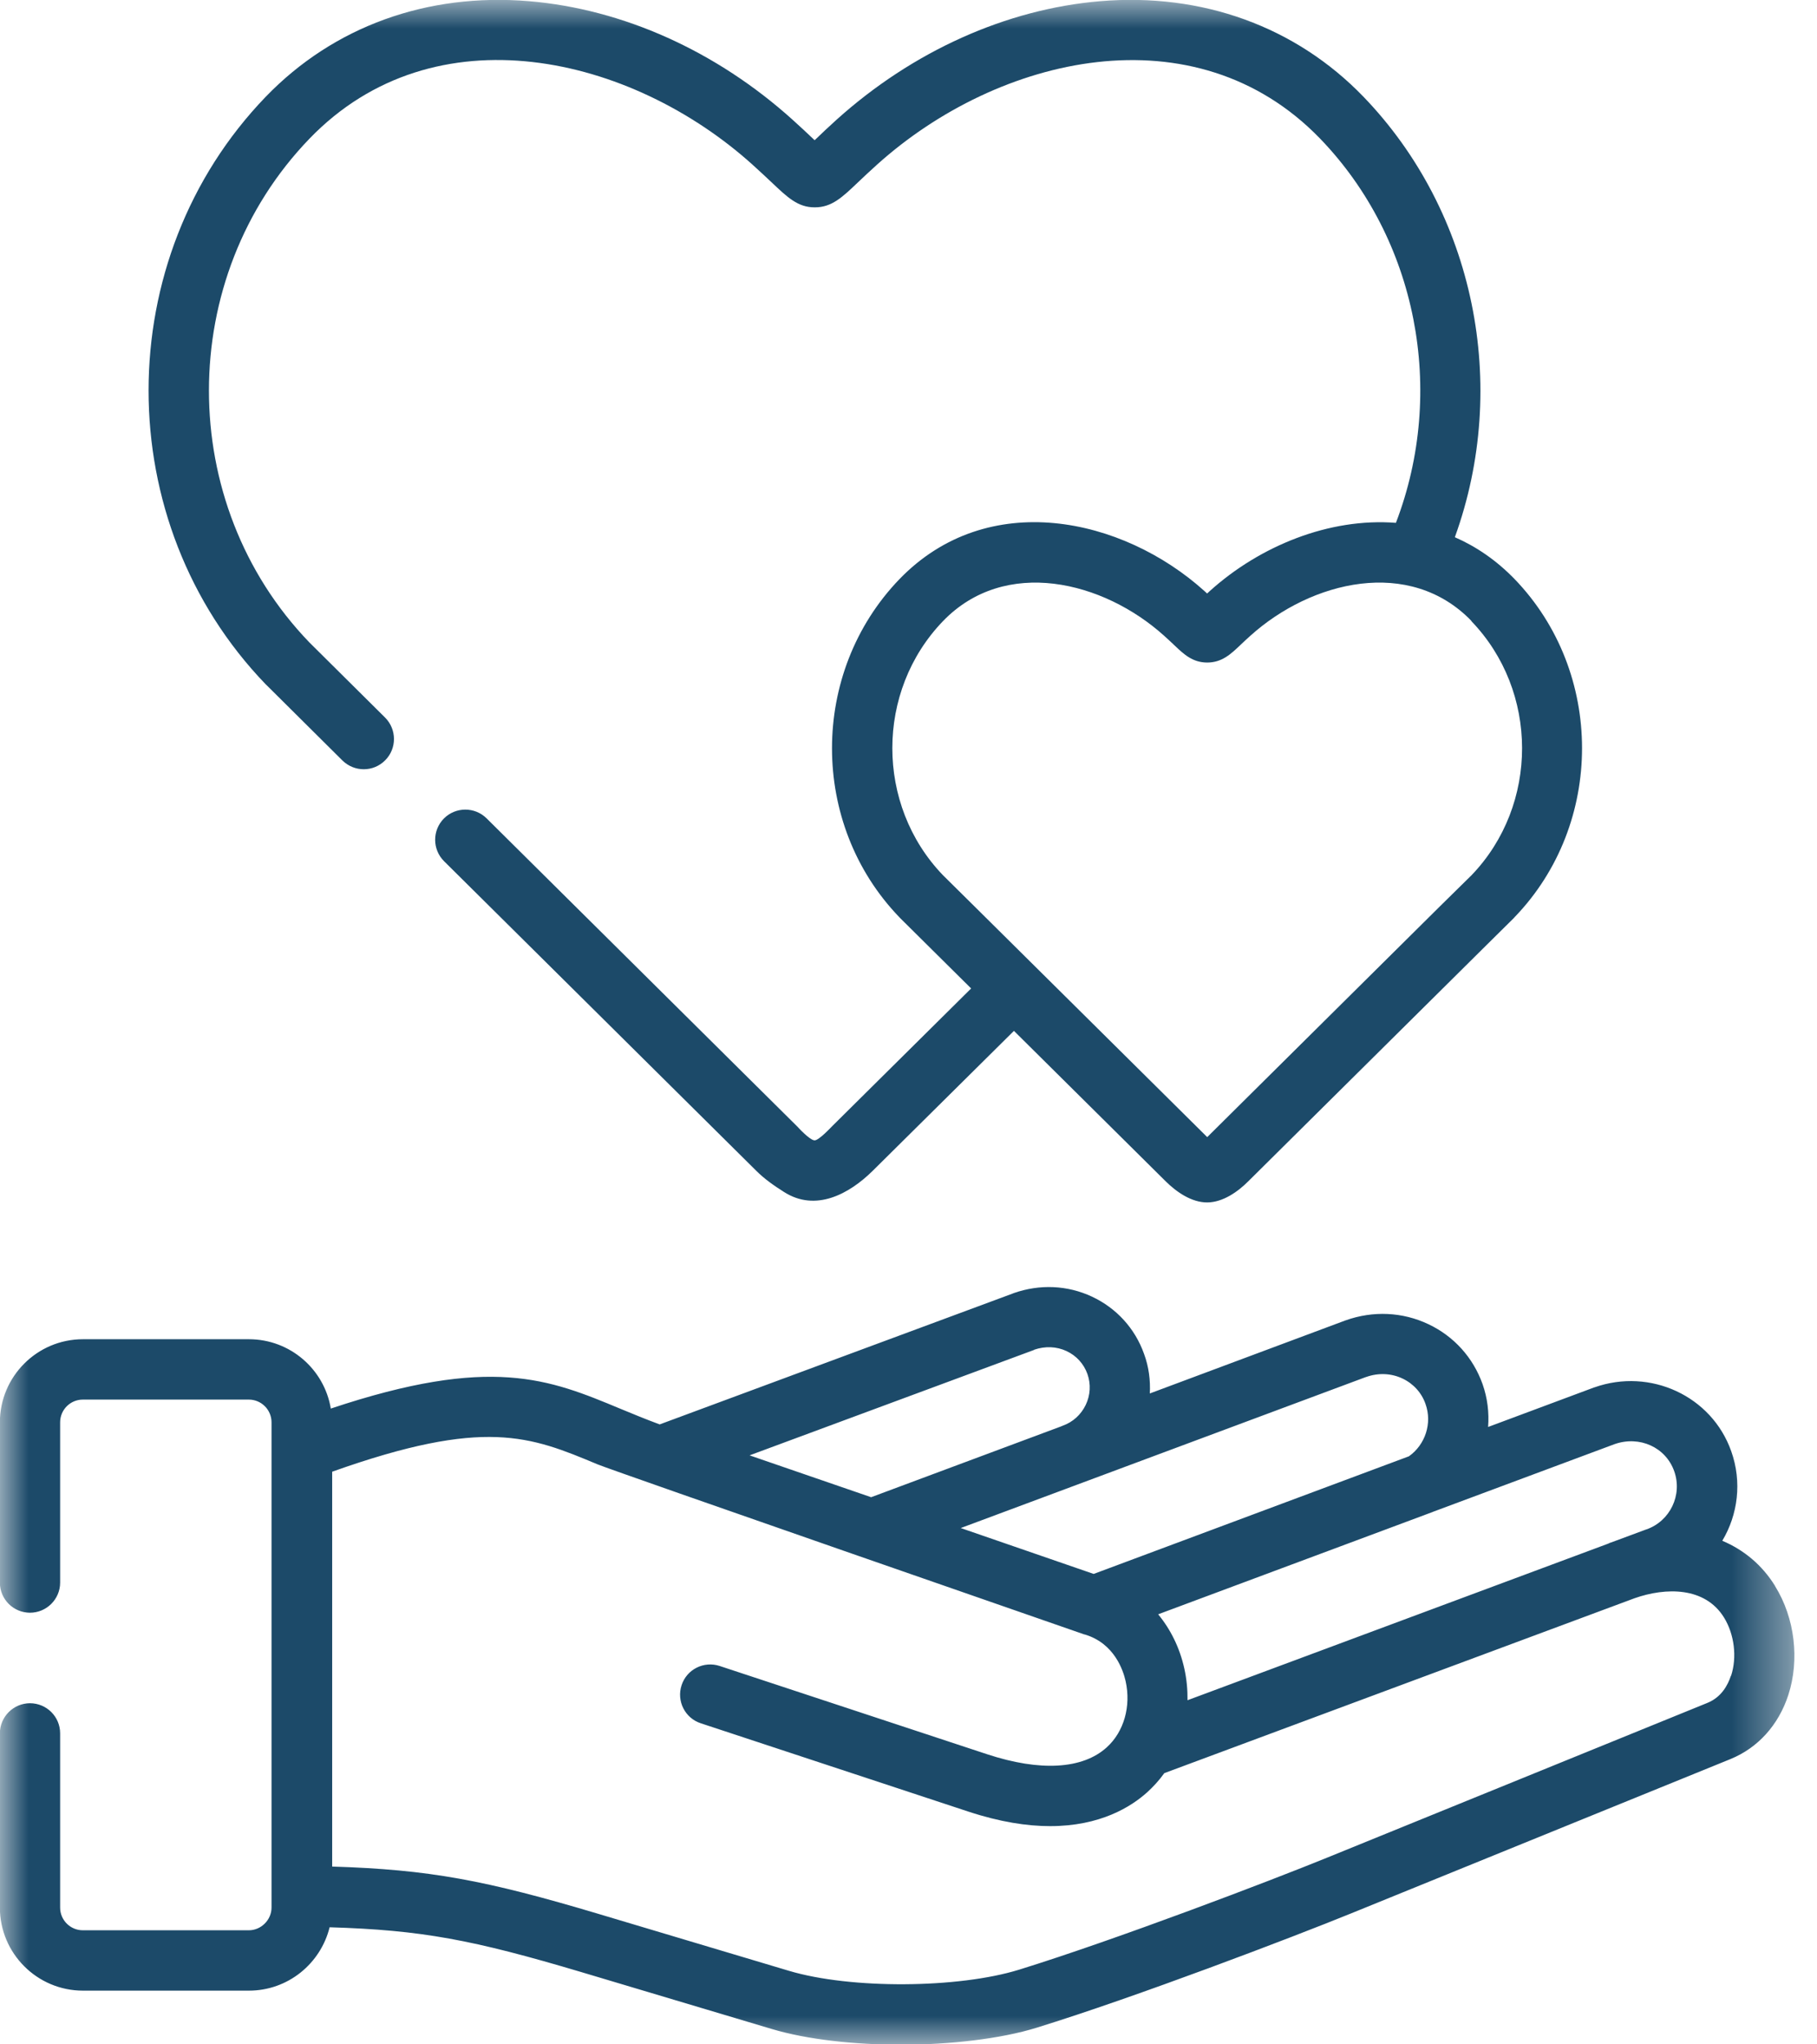
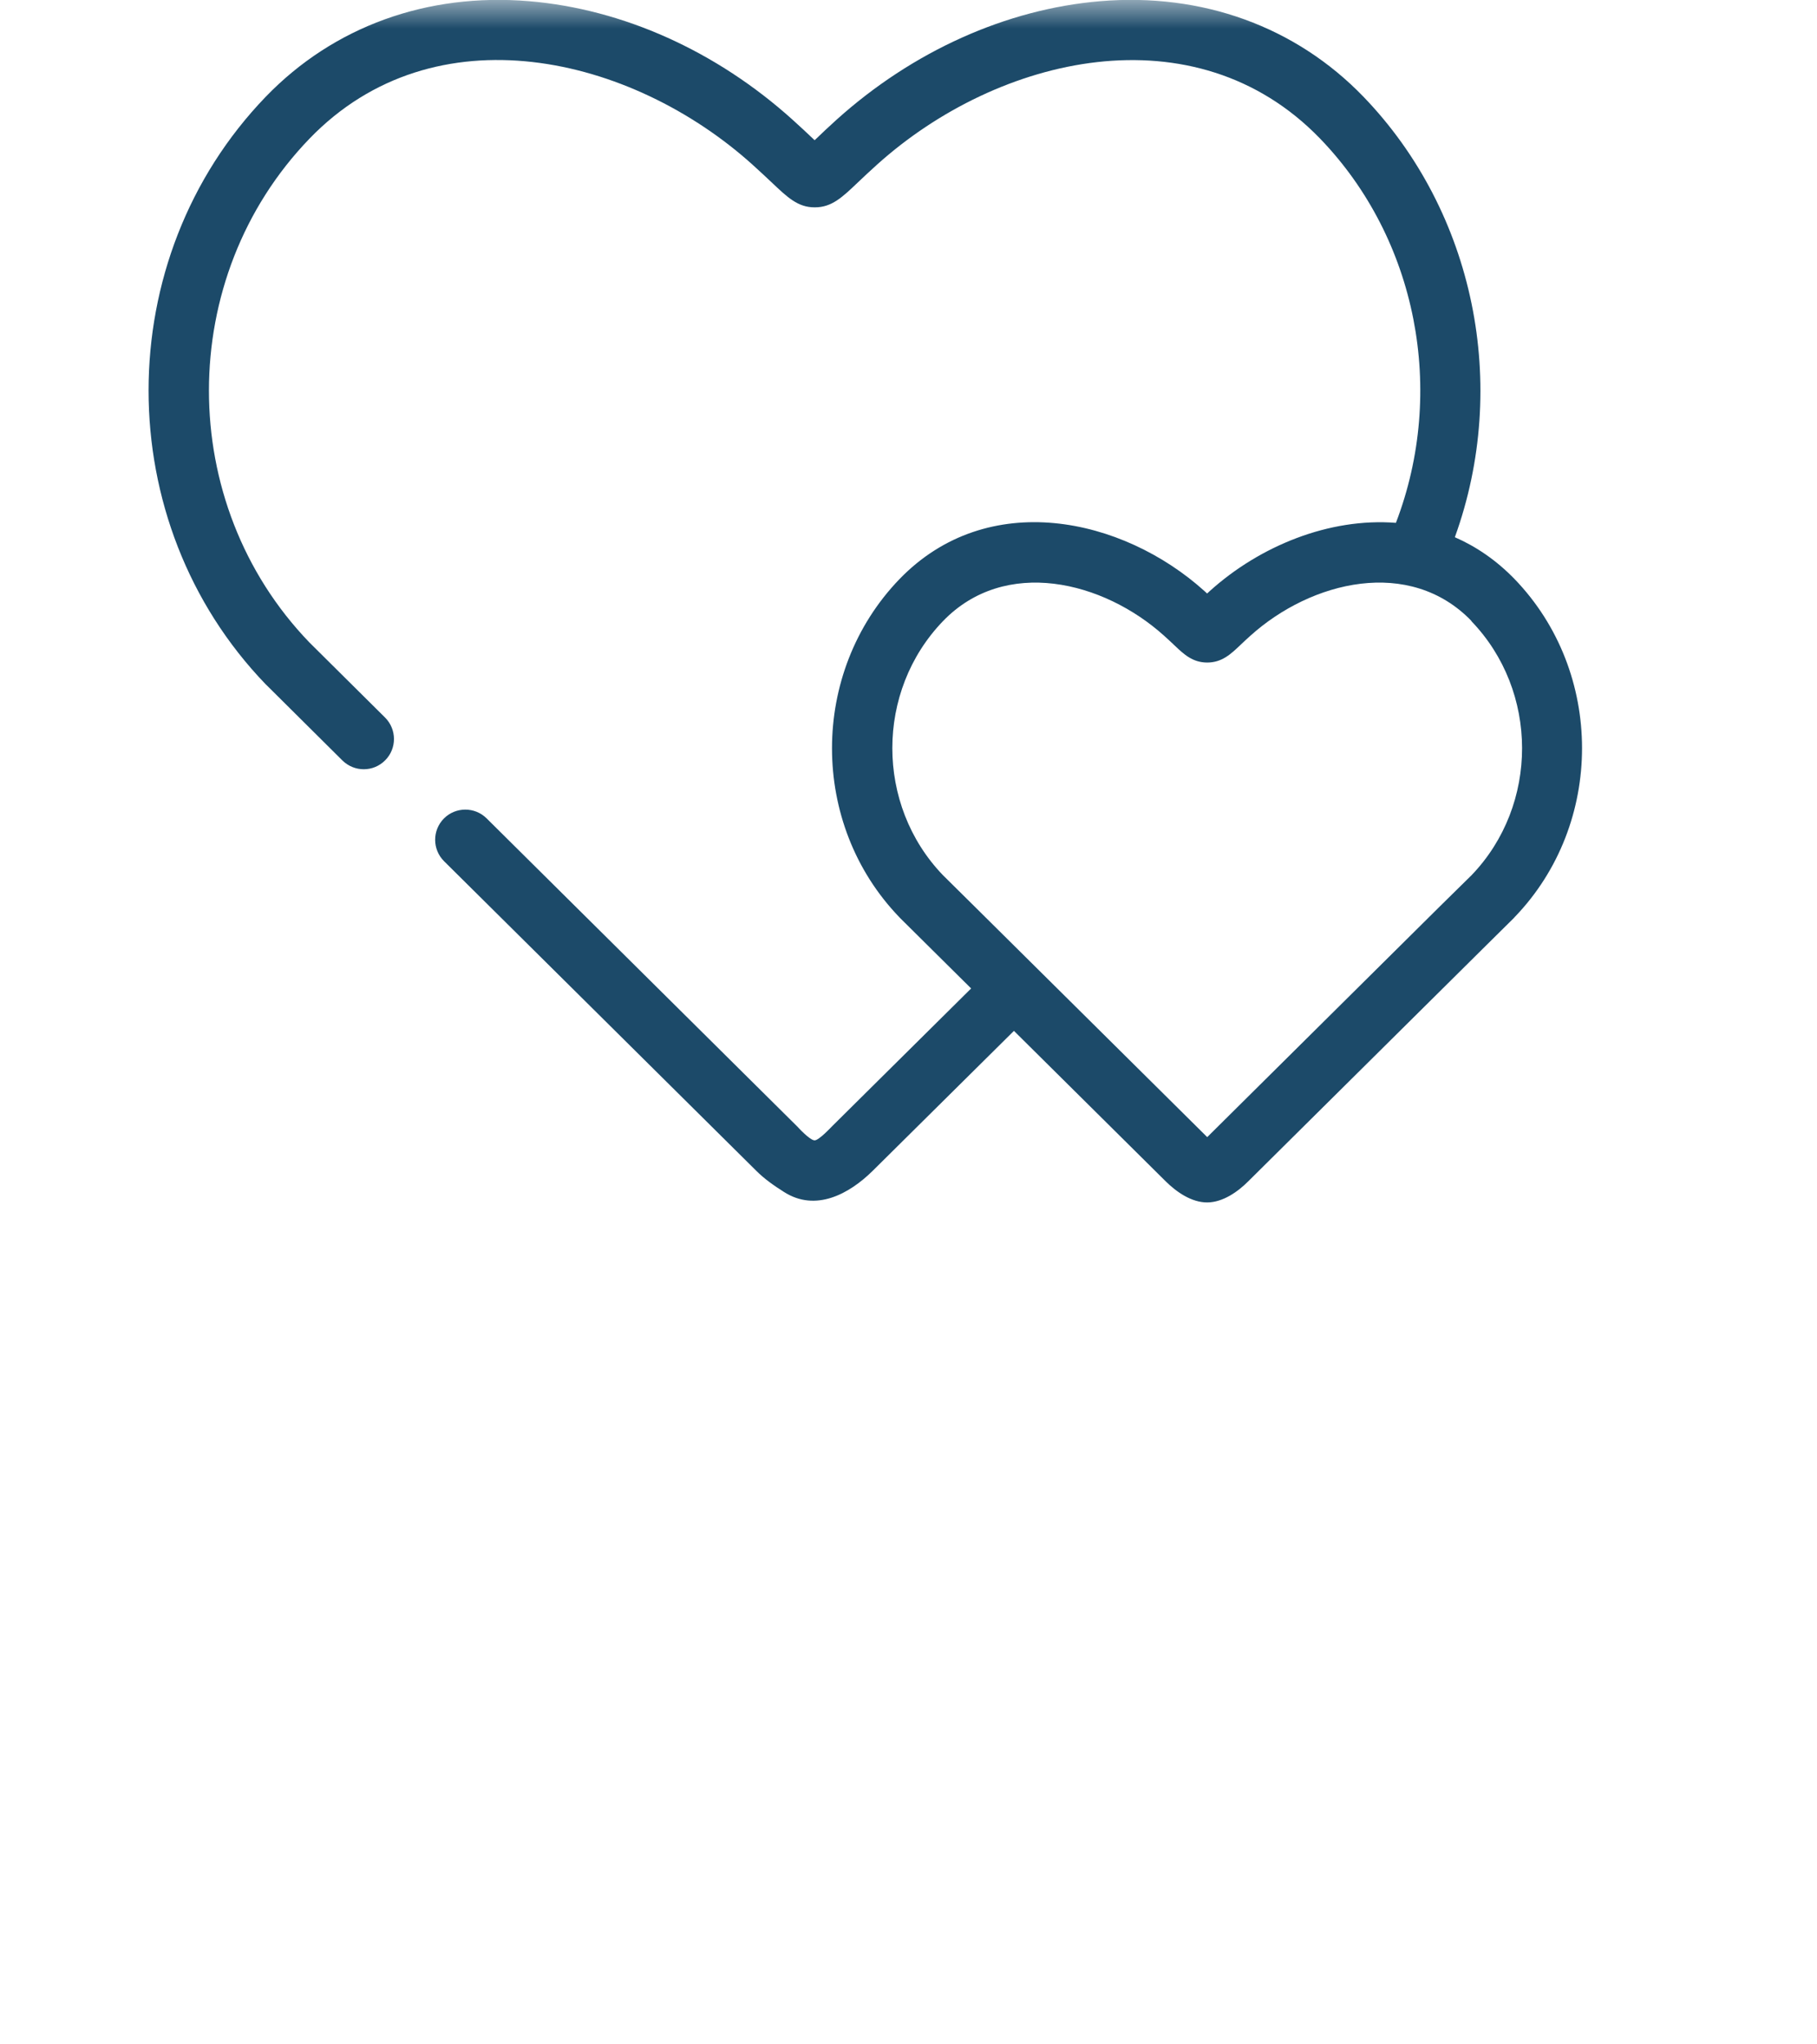
<svg xmlns="http://www.w3.org/2000/svg" fill="none" viewBox="0 0 32 36" height="36" width="32">
  <mask height="36" width="32" y="0" x="0" maskUnits="userSpaceOnUse" style="mask-type:luminance" id="mask0_864_14473">
    <path fill="white" d="M31.601 0H0V36H31.601V0Z" />
  </mask>
  <g mask="url(#mask0_864_14473)">
    <path fill="#1C4A69" d="M25.911 10.936C27.102 12.17 27.104 14.174 25.918 15.41L25.358 15.961L21.261 20.024L17.16 15.959L16.605 15.41C15.418 14.174 15.418 12.17 16.609 10.936C17.7 9.807 19.429 10.227 20.505 11.198C20.579 11.264 20.637 11.32 20.684 11.364C20.848 11.52 21.003 11.667 21.261 11.667C21.519 11.667 21.677 11.518 21.843 11.36C21.89 11.316 21.947 11.26 22.02 11.196C23.095 10.227 24.827 9.807 25.916 10.936H25.911ZM4.693 12.063L6.032 13.393C6.137 13.495 6.271 13.546 6.407 13.546C6.544 13.546 6.68 13.493 6.784 13.388C6.991 13.18 6.989 12.843 6.782 12.636L5.447 11.311C3.089 8.864 3.091 4.887 5.451 2.441C7.654 0.158 11.115 0.974 13.252 2.899C13.388 3.021 13.499 3.127 13.588 3.21C13.867 3.474 14.05 3.651 14.344 3.651H14.353C14.649 3.651 14.834 3.474 15.113 3.208C15.201 3.125 15.312 3.019 15.446 2.899C17.582 0.976 21.044 0.16 23.249 2.441C24.959 4.214 25.473 6.887 24.584 9.207C23.41 9.115 22.186 9.614 21.306 10.408C21.289 10.423 21.274 10.436 21.259 10.451C21.244 10.438 21.229 10.423 21.212 10.408C19.768 9.107 17.395 8.589 15.84 10.199C14.257 11.842 14.257 14.513 15.84 16.153C15.842 16.155 15.846 16.16 15.848 16.162L17.103 17.406L14.647 19.84C14.647 19.84 14.423 20.081 14.347 20.081C14.261 20.081 14.044 19.84 14.044 19.84L8.57 14.411C8.361 14.204 8.024 14.206 7.818 14.413C7.611 14.622 7.613 14.958 7.82 15.165L13.316 20.614C13.46 20.759 13.633 20.88 13.806 20.989C14.364 21.347 14.956 21.027 15.373 20.614L17.857 18.153L20.528 20.801C20.718 20.989 20.984 21.176 21.263 21.174C21.536 21.172 21.8 20.987 21.985 20.801L26.103 16.718L26.665 16.162C26.665 16.162 26.672 16.155 26.674 16.151C28.259 14.509 28.257 11.837 26.674 10.197C26.352 9.865 25.997 9.624 25.622 9.46C26.589 6.789 25.975 3.739 24.011 1.702C22.818 0.467 21.169 -0.13 19.374 0.021C17.723 0.16 16.074 0.901 14.732 2.109C14.587 2.239 14.472 2.35 14.379 2.439C14.368 2.45 14.357 2.458 14.347 2.469C14.336 2.46 14.327 2.45 14.317 2.441C14.223 2.352 14.106 2.241 13.959 2.109C12.619 0.901 10.972 0.16 9.319 0.021C7.521 -0.13 5.875 0.467 4.682 1.702C1.928 4.556 1.928 9.198 4.682 12.053C4.684 12.055 4.686 12.059 4.69 12.061L4.693 12.063Z" />
-     <path fill="#1C4A69" d="M30.483 29.511C30.43 29.673 30.317 29.886 30.072 29.986L23.39 32.705C22.378 33.118 19.657 34.155 17.951 34.684C16.873 35.018 14.98 35.029 13.895 34.705L10.545 33.704C8.546 33.107 7.558 32.922 5.85 32.869V25.916C8.538 24.959 9.339 25.291 10.523 25.786C10.809 25.905 19.095 28.781 19.095 28.781C19.095 28.781 19.095 28.781 19.097 28.781C19.102 28.781 19.108 28.785 19.114 28.785C19.625 28.943 19.781 29.411 19.824 29.605C19.922 30.048 19.794 30.496 19.491 30.77C19.065 31.156 18.318 31.198 17.387 30.892L12.675 29.337C12.396 29.245 12.095 29.396 12.004 29.675C11.912 29.954 12.063 30.255 12.342 30.346L17.054 31.901C17.613 32.085 18.09 32.157 18.494 32.157C19.376 32.157 19.919 31.818 20.207 31.558C20.318 31.456 20.418 31.346 20.505 31.224L28.787 28.144C29.339 27.95 30.027 27.942 30.362 28.483C30.545 28.779 30.594 29.183 30.487 29.509L30.483 29.511ZM18.213 23.768C18.405 23.702 18.607 23.709 18.784 23.792C18.957 23.873 19.087 24.016 19.151 24.195C19.214 24.373 19.204 24.567 19.121 24.74C19.038 24.912 18.895 25.042 18.716 25.106C18.707 25.108 18.699 25.113 18.69 25.117L15.342 26.365L13.201 25.628L18.213 23.771V23.768ZM24.061 24.248C24.276 24.171 24.504 24.182 24.702 24.276C24.893 24.367 25.038 24.527 25.106 24.725C25.226 25.061 25.102 25.441 24.812 25.645L19.261 27.716L16.92 26.908L24.058 24.248H24.061ZM25.23 26.625C25.23 26.625 25.245 26.619 25.253 26.616L28.436 25.43C28.875 25.277 29.337 25.485 29.486 25.909C29.633 26.325 29.414 26.785 28.996 26.932C28.994 26.932 28.992 26.932 28.988 26.934L28.444 27.136C28.41 27.147 28.378 27.16 28.344 27.172C28.338 27.175 28.334 27.177 28.327 27.181L20.914 29.94C20.916 29.754 20.899 29.567 20.857 29.379C20.776 29.015 20.616 28.693 20.397 28.427L25.226 26.627L25.23 26.625ZM31.261 27.927C31.033 27.558 30.711 27.292 30.332 27.132C30.607 26.672 30.683 26.097 30.489 25.554C30.146 24.584 29.064 24.082 28.08 24.431C28.078 24.431 28.074 24.431 28.072 24.433L26.208 25.128C26.227 24.876 26.197 24.62 26.11 24.373C25.944 23.907 25.607 23.532 25.158 23.319C24.702 23.102 24.182 23.078 23.698 23.251C23.696 23.251 23.694 23.251 23.692 23.253L20.25 24.538C20.262 24.307 20.233 24.071 20.149 23.843C19.99 23.394 19.664 23.036 19.231 22.833C18.799 22.631 18.311 22.61 17.853 22.771C17.851 22.771 17.849 22.771 17.847 22.774L11.618 25.083C11.375 24.993 11.149 24.9 10.932 24.81C9.669 24.284 8.651 23.86 5.826 24.804C5.711 24.111 5.108 23.583 4.384 23.583H1.461C0.654 23.583 -0.002 24.239 -0.002 25.047V27.869C-0.002 28.163 0.237 28.399 0.528 28.399C0.82 28.399 1.059 28.161 1.059 27.869V25.047C1.059 24.825 1.238 24.646 1.459 24.646H4.382C4.603 24.646 4.782 24.825 4.782 25.047V33.591C4.782 33.808 4.599 33.991 4.382 33.991H1.459C1.238 33.991 1.059 33.812 1.059 33.591V30.523C1.059 30.229 0.82 29.993 0.528 29.993C0.237 29.993 -0.002 30.231 -0.002 30.523V33.591C-0.002 34.398 0.654 35.054 1.461 35.054H4.384C5.072 35.054 5.647 34.577 5.805 33.938C7.426 33.987 8.323 34.157 10.24 34.728L13.591 35.729C14.213 35.915 15.041 36.006 15.874 36.006C16.707 36.006 17.621 35.906 18.266 35.704C20.003 35.167 22.765 34.113 23.792 33.695L30.474 30.977C30.96 30.779 31.322 30.378 31.495 29.848C31.697 29.226 31.61 28.493 31.263 27.933L31.261 27.927Z" />
  </g>
</svg>